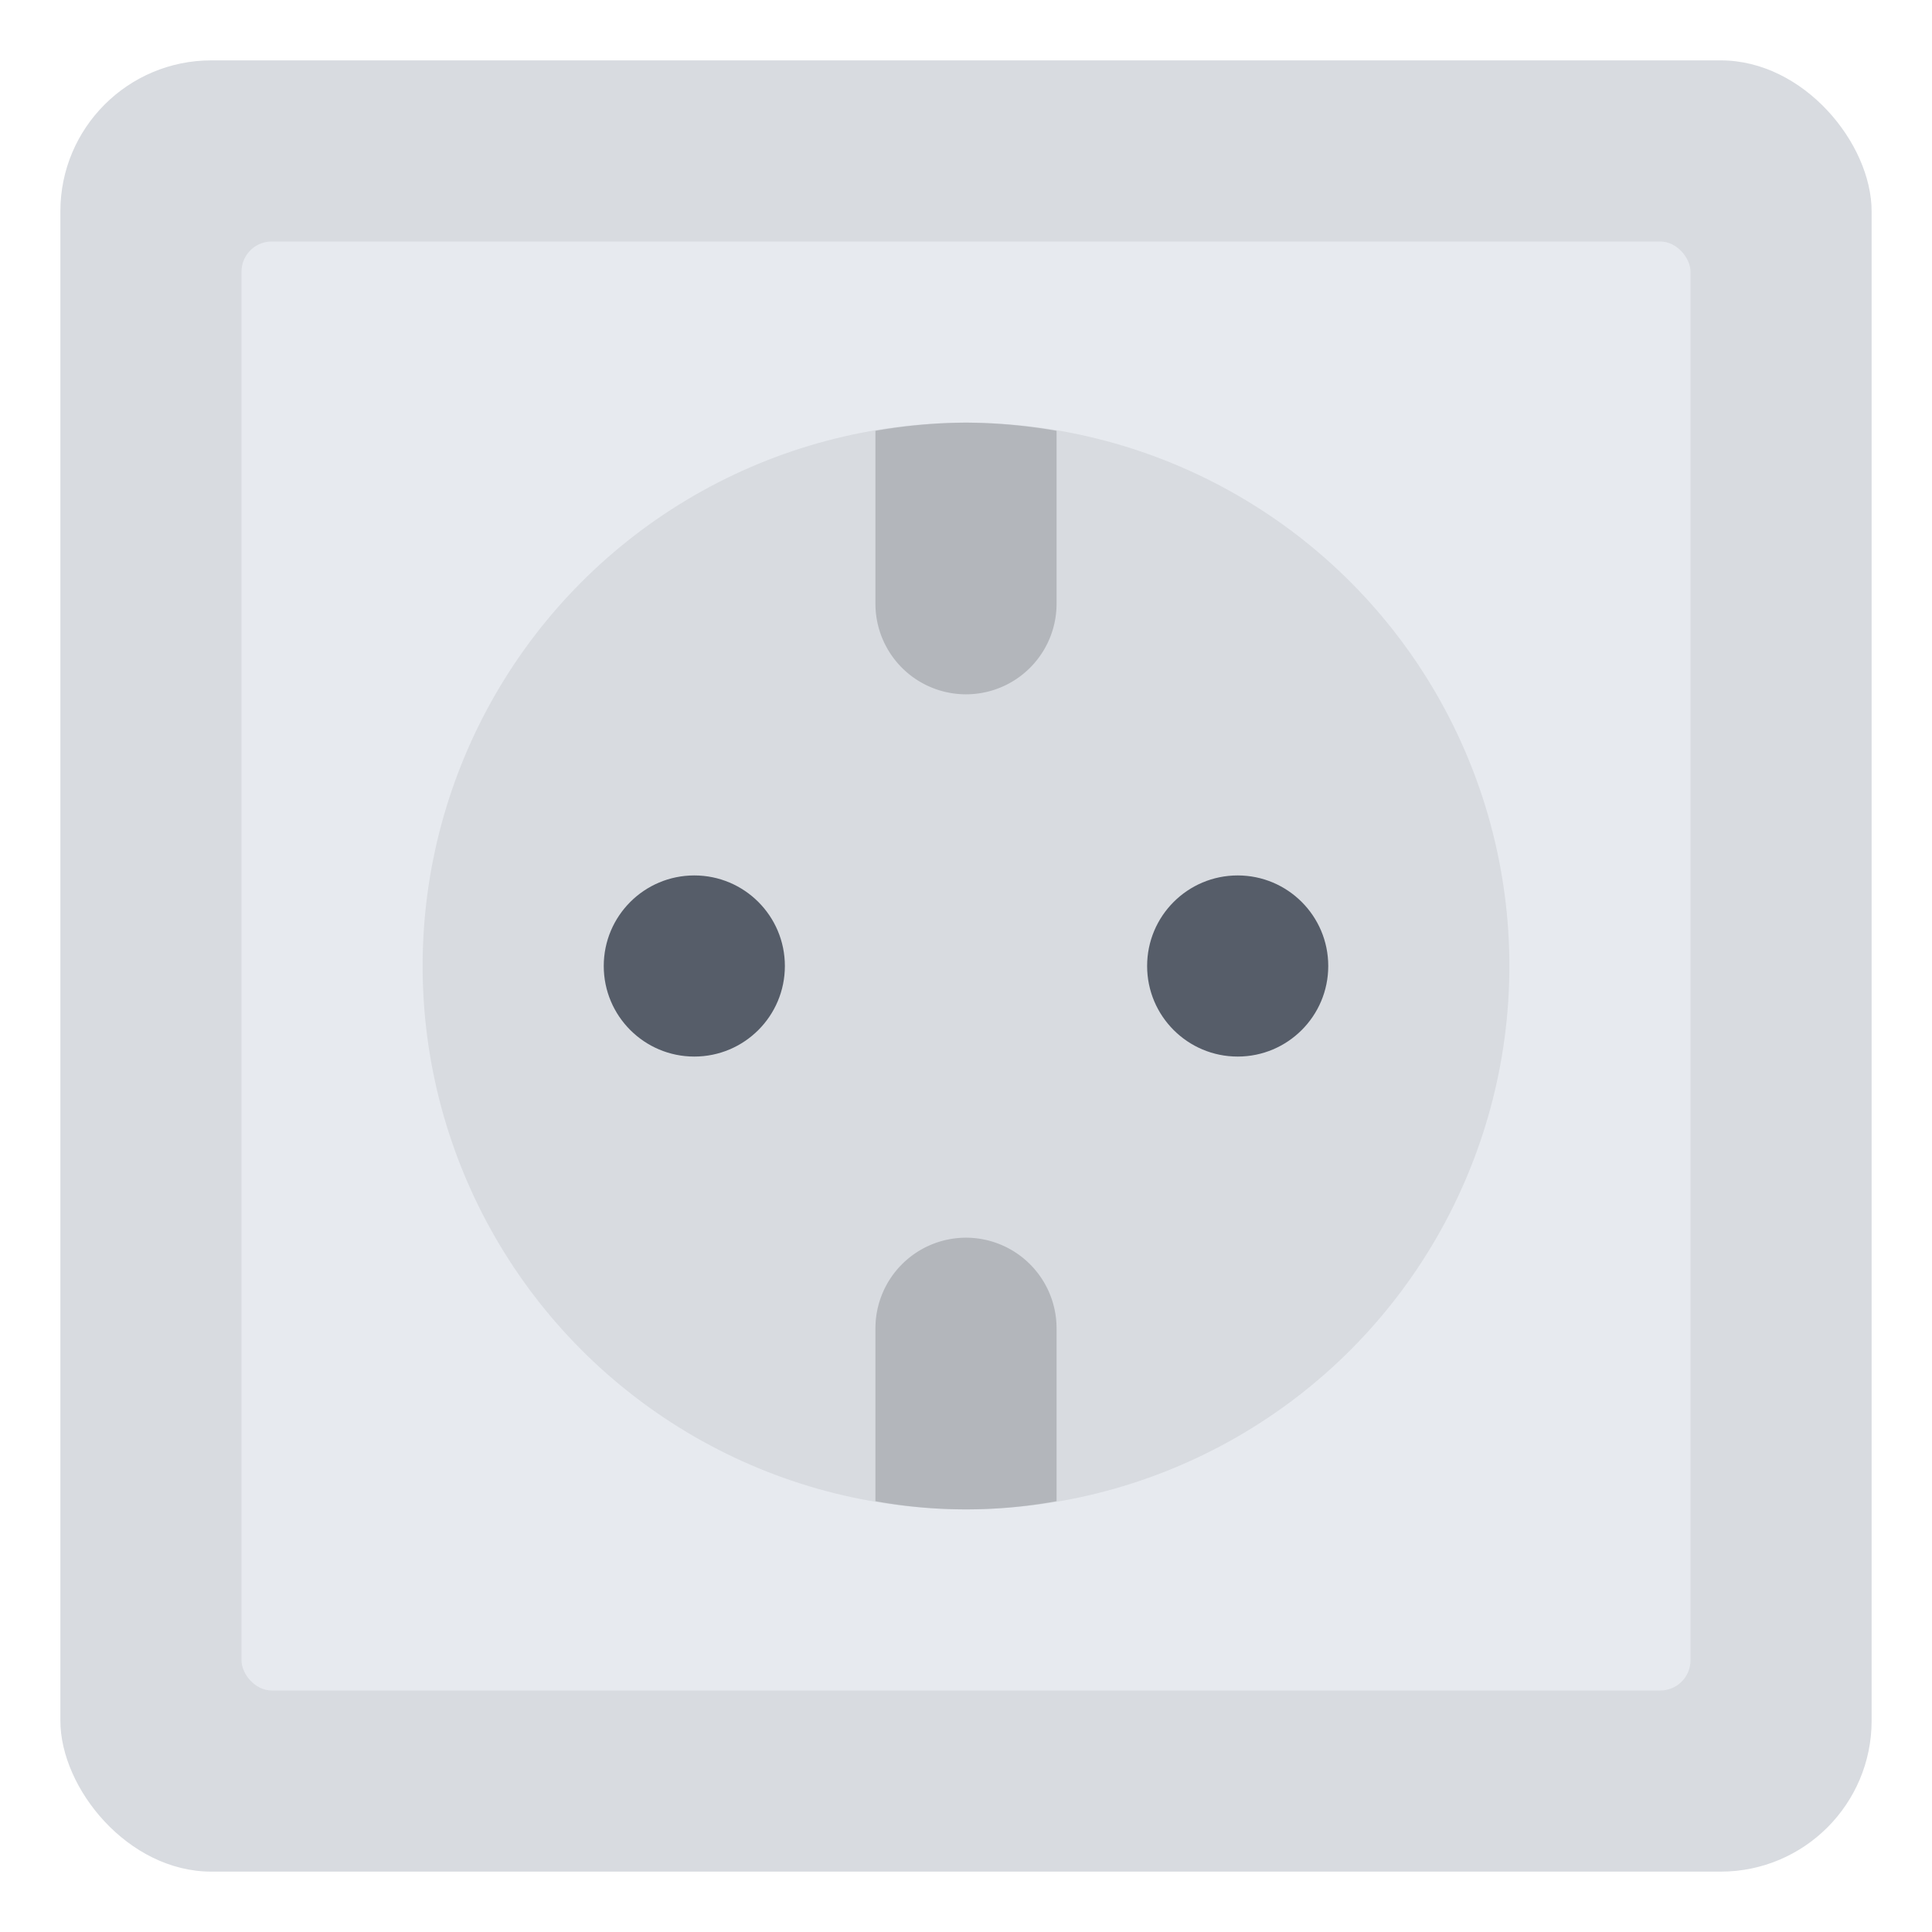
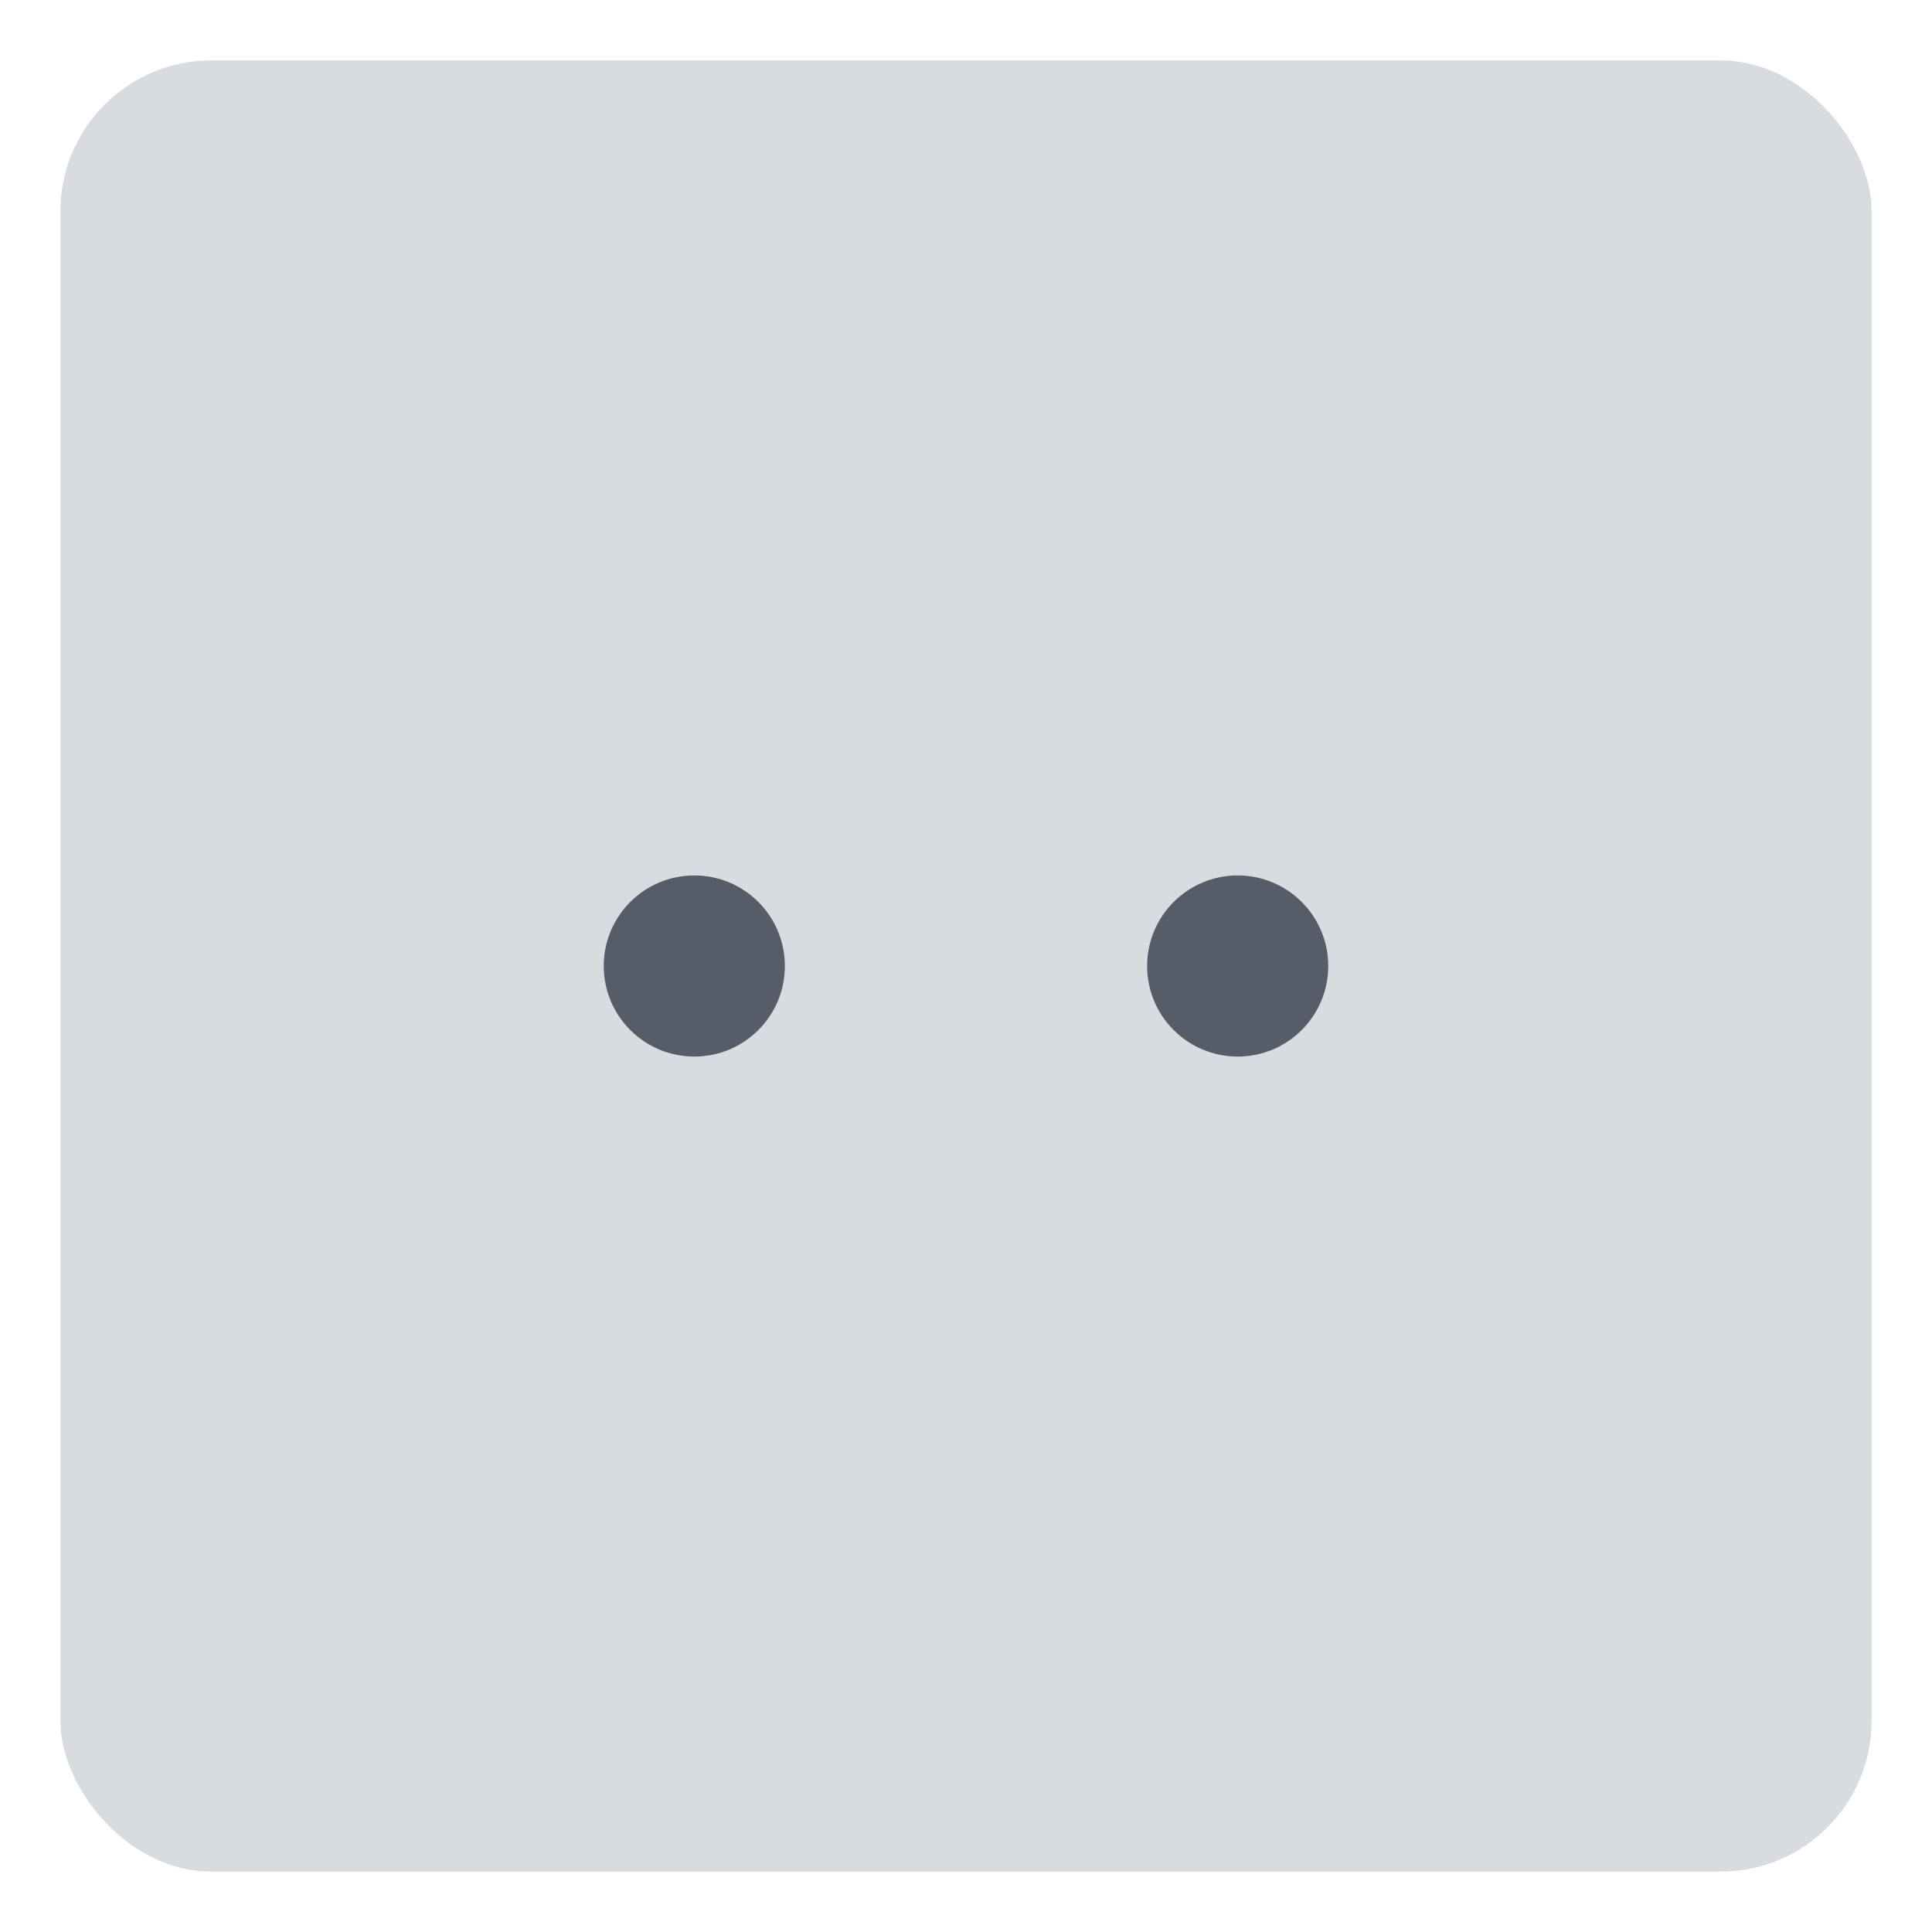
<svg xmlns="http://www.w3.org/2000/svg" version="1.1" width="512" height="512" x="0" y="0" viewBox="0 0 64 64" style="enable-background:new 0 0 512 512" xml:space="preserve" class="">
  <g>
    <g id="_24-Socket" data-name="24-Socket">
      <rect fill="#d8dbe0" height="60" rx="5" width="60" x="2" y="2" data-original="#d8dbe0" class="" />
-       <rect fill="#e7eaef" height="48" rx="1" width="48" x="8" y="8" data-original="#e7eaef" />
-       <circle cx="32" cy="32" fill="#d8dbe0" r="18" data-original="#d8dbe0" class="" />
      <circle cx="23" cy="32" fill="#565d69" r="3" data-original="#565d69" />
      <circle cx="41" cy="32" fill="#565d69" r="3" data-original="#565d69" />
      <g fill="#b3b6bb">
-         <path d="m32 14a17.964 17.964 0 0 0 -3 .271v5.729a3 3 0 0 0 6 0v-5.729a17.964 17.964 0 0 0 -3-.271z" fill="#b3b6bb" data-original="#b3b6bb" />
-         <path d="m32 41a3.003 3.003 0 0 0 -3 3v5.729a16.737 16.737 0 0 0 6 0v-5.729a3.003 3.003 0 0 0 -3-3z" fill="#b3b6bb" data-original="#b3b6bb" />
-       </g>
+         </g>
    </g>
  </g>
</svg>